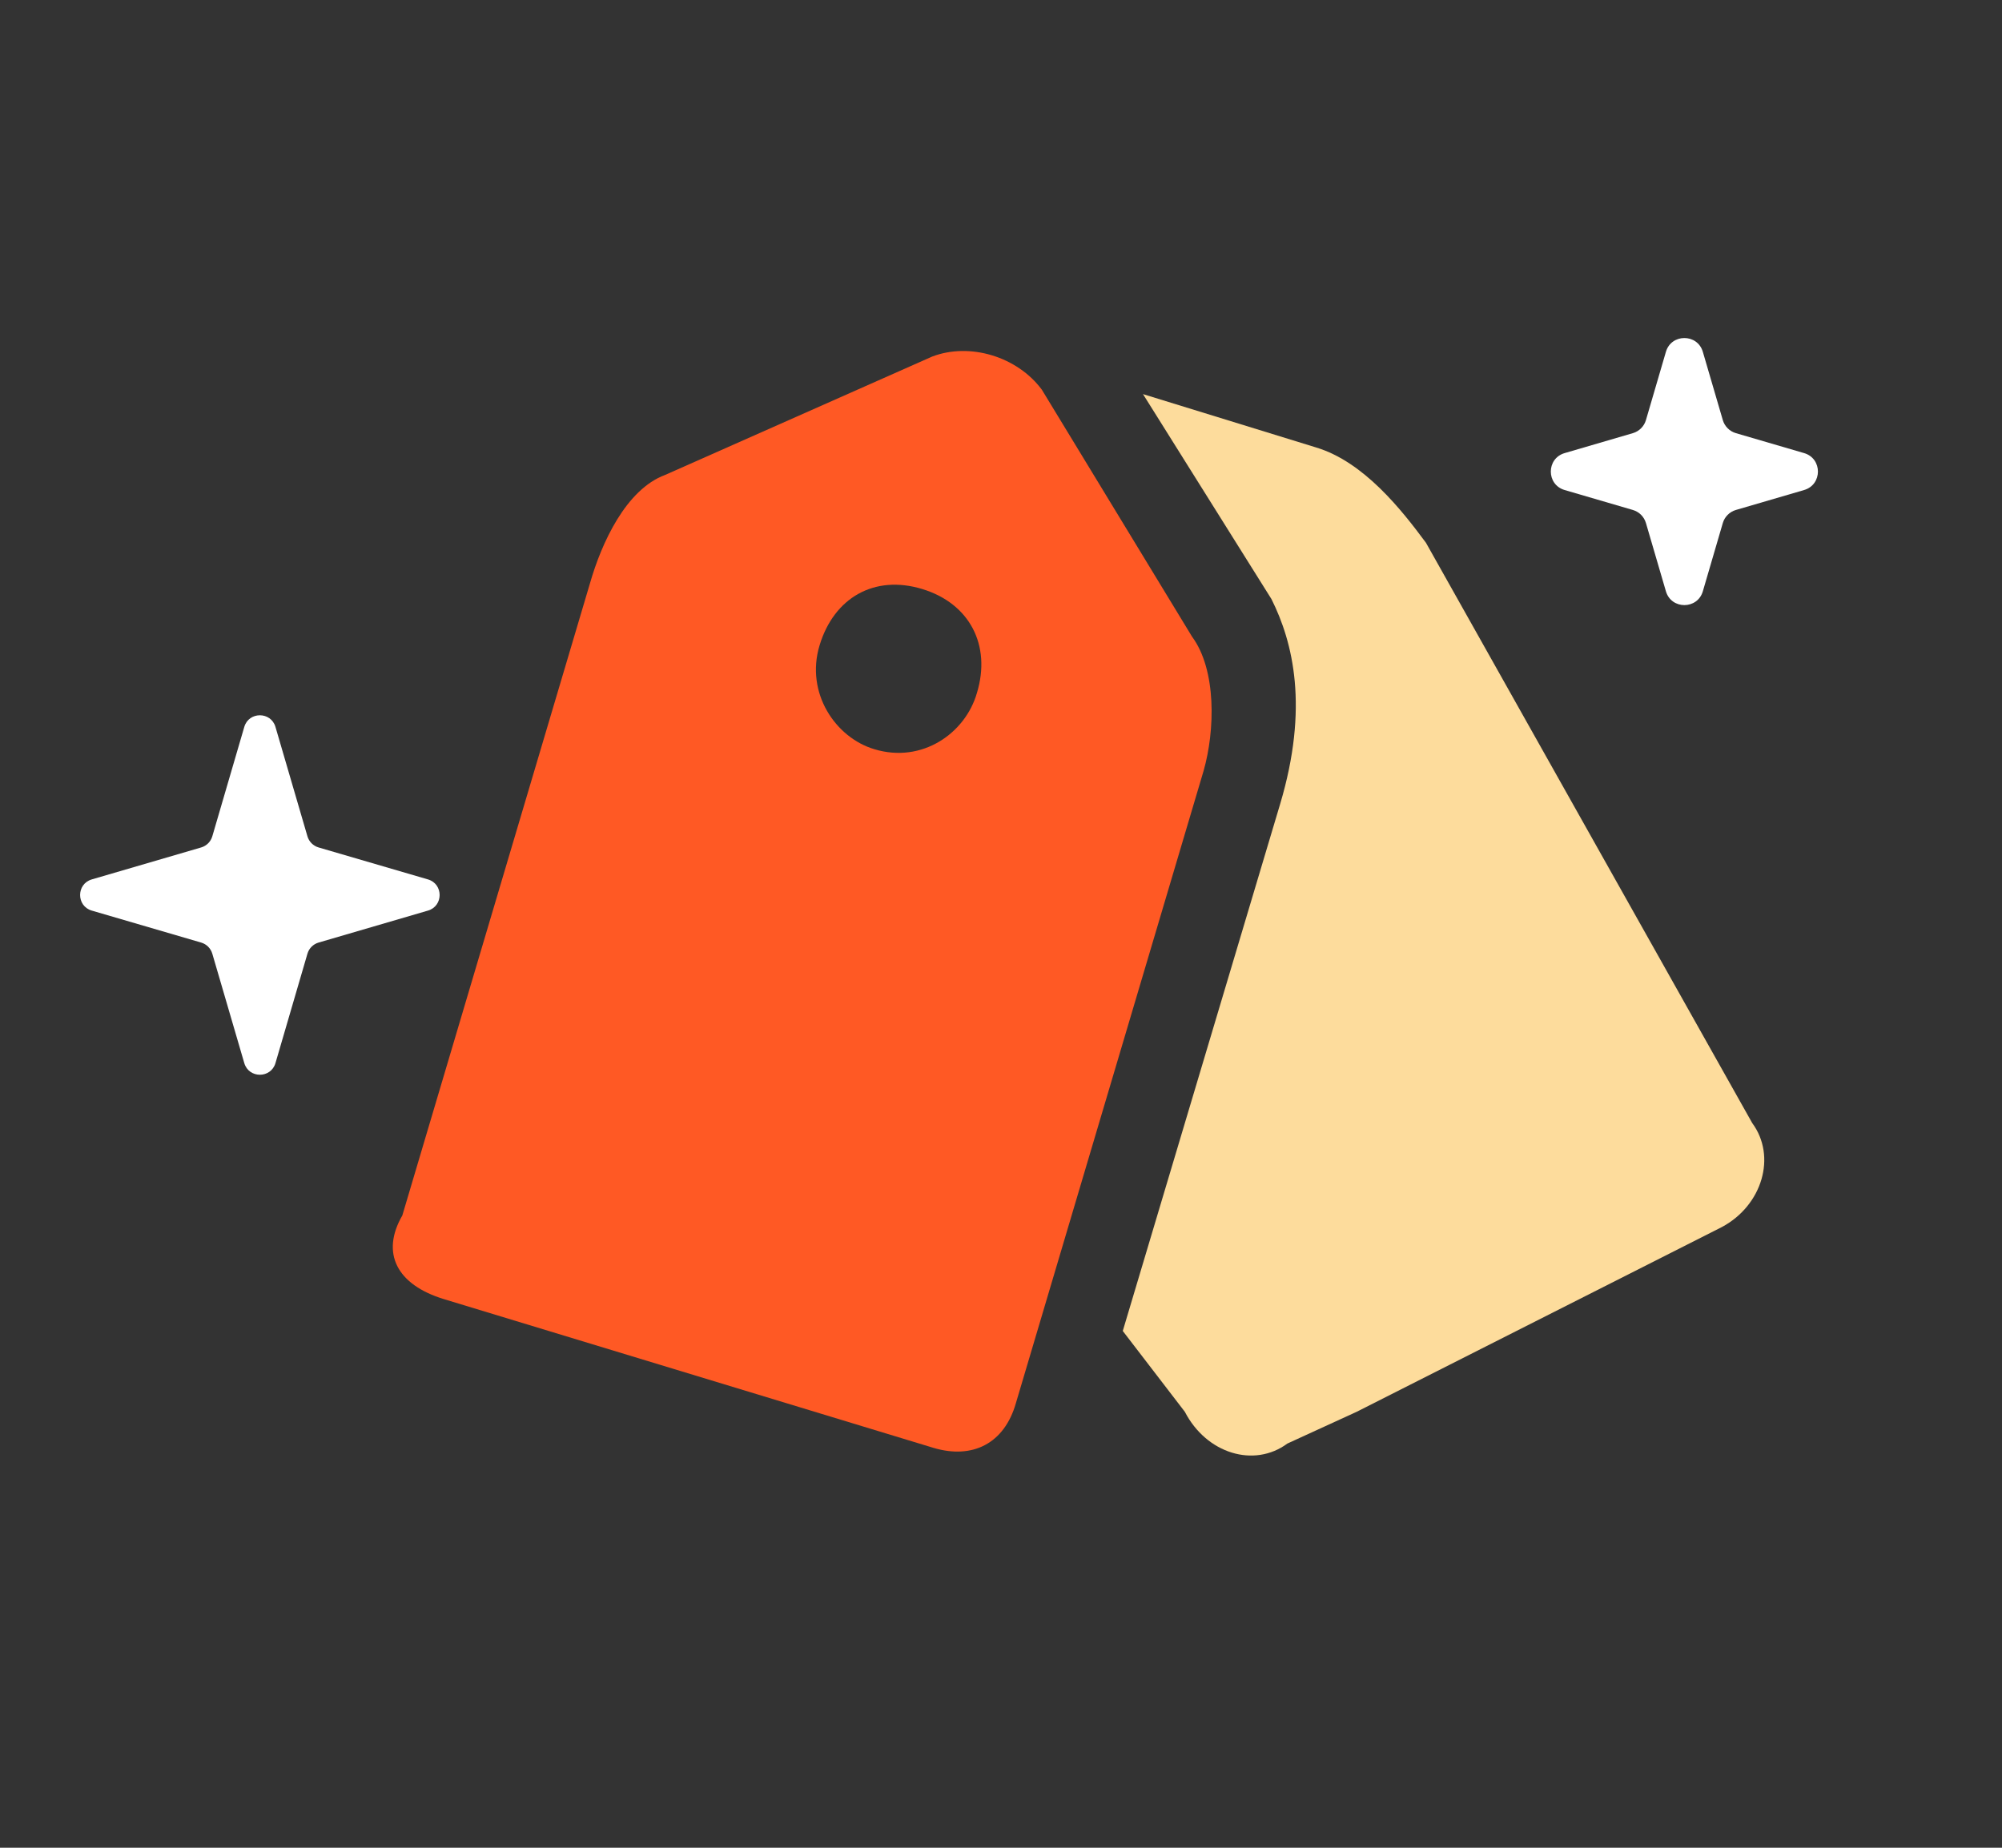
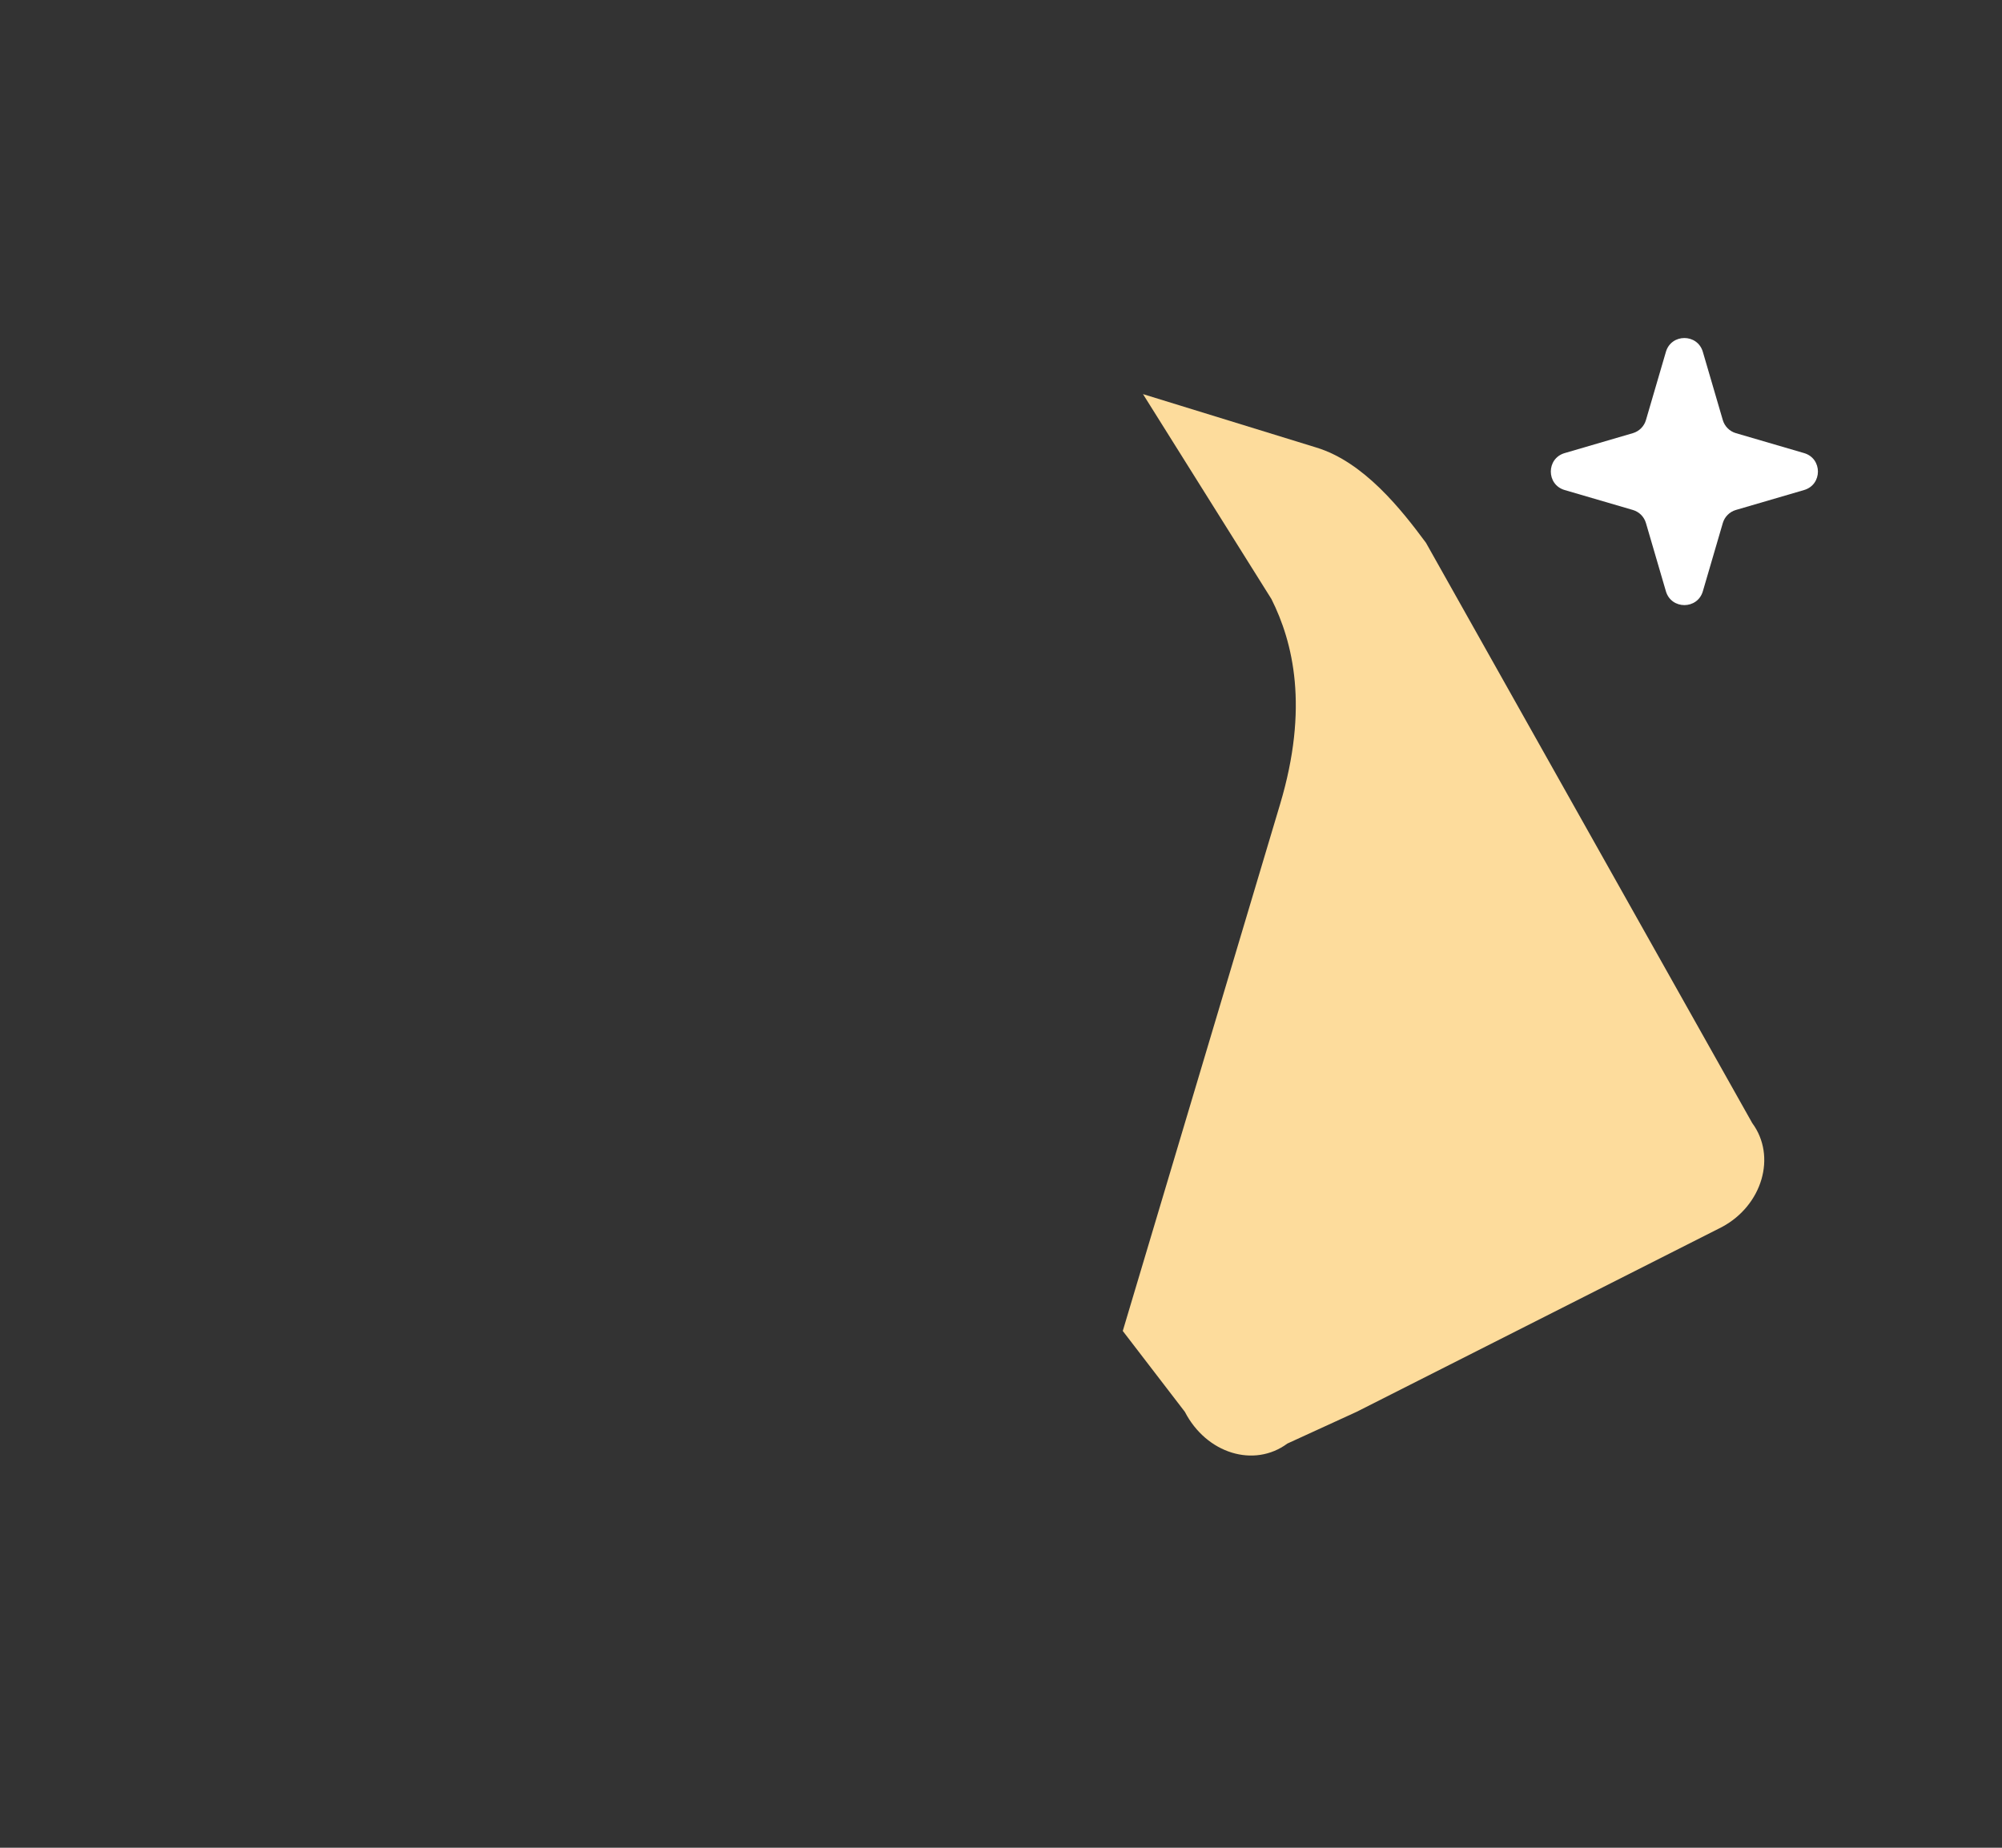
<svg xmlns="http://www.w3.org/2000/svg" width="52" height="48" viewBox="0 0 52 48" fill="none">
  <rect x="0" y="0" width="52" height="48" fill="#333333" stroke="none" />
-   <path d="M11.537 33.75L24.25 37.613C25.262 37.913 26.087 37.5 26.387 36.45L31.262 20.025C31.562 18.975 31.6 17.4 30.962 16.538L27.062 10.125C26.425 9.263 25.188 8.888 24.212 9.263L17.275 12.338C16.262 12.713 15.625 14.1 15.325 15.15L10.45 31.575C9.887 32.55 10.3 33.375 11.537 33.75ZM23.95 15.3C25.188 15.675 25.75 16.763 25.375 18C25.075 19.05 23.95 19.838 22.712 19.463C21.7 19.163 20.913 18 21.288 16.763C21.663 15.525 22.712 14.925 23.95 15.3Z" fill="#FF5924" />
  <path d="M43.27 9.141C43.41 8.661 44.09 8.661 44.23 9.141L44.748 10.912C44.796 11.076 44.924 11.204 45.087 11.252L46.859 11.77C47.339 11.91 47.339 12.59 46.859 12.73L45.087 13.248C44.924 13.296 44.796 13.424 44.748 13.588L44.23 15.359C44.09 15.839 43.41 15.839 43.27 15.359L42.752 13.588C42.704 13.424 42.576 13.296 42.413 13.248L40.641 12.73C40.161 12.59 40.161 11.91 40.641 11.77L42.413 11.252C42.576 11.204 42.704 11.076 42.752 10.912L43.27 9.141Z" fill="white" />
-   <path d="M6.345 18.884C6.463 18.48 7.037 18.48 7.155 18.884L7.986 21.727C8.027 21.865 8.135 21.973 8.273 22.014L11.116 22.845C11.52 22.963 11.52 23.537 11.116 23.655L8.273 24.486C8.135 24.527 8.027 24.635 7.986 24.773L7.155 27.616C7.037 28.02 6.463 28.02 6.345 27.616L5.514 24.773C5.473 24.635 5.365 24.527 5.227 24.486L2.384 23.655C1.98 23.537 1.98 22.963 2.384 22.845L5.227 22.014C5.365 21.973 5.473 21.865 5.514 21.727L6.345 18.884Z" fill="white" />
  <path d="M29.163 34.575L33.25 20.888C34 18.375 33.588 16.688 33.025 15.563L29.688 10.238L34.188 11.625C35.425 12 36.4 13.238 37.038 14.1L45.513 29.175C46.15 30.038 45.775 31.313 44.725 31.875L35.238 36.675L33.438 37.5C32.575 38.138 31.338 37.763 30.775 36.675L29.163 34.575Z" fill="#FDDC9C" />
</svg>